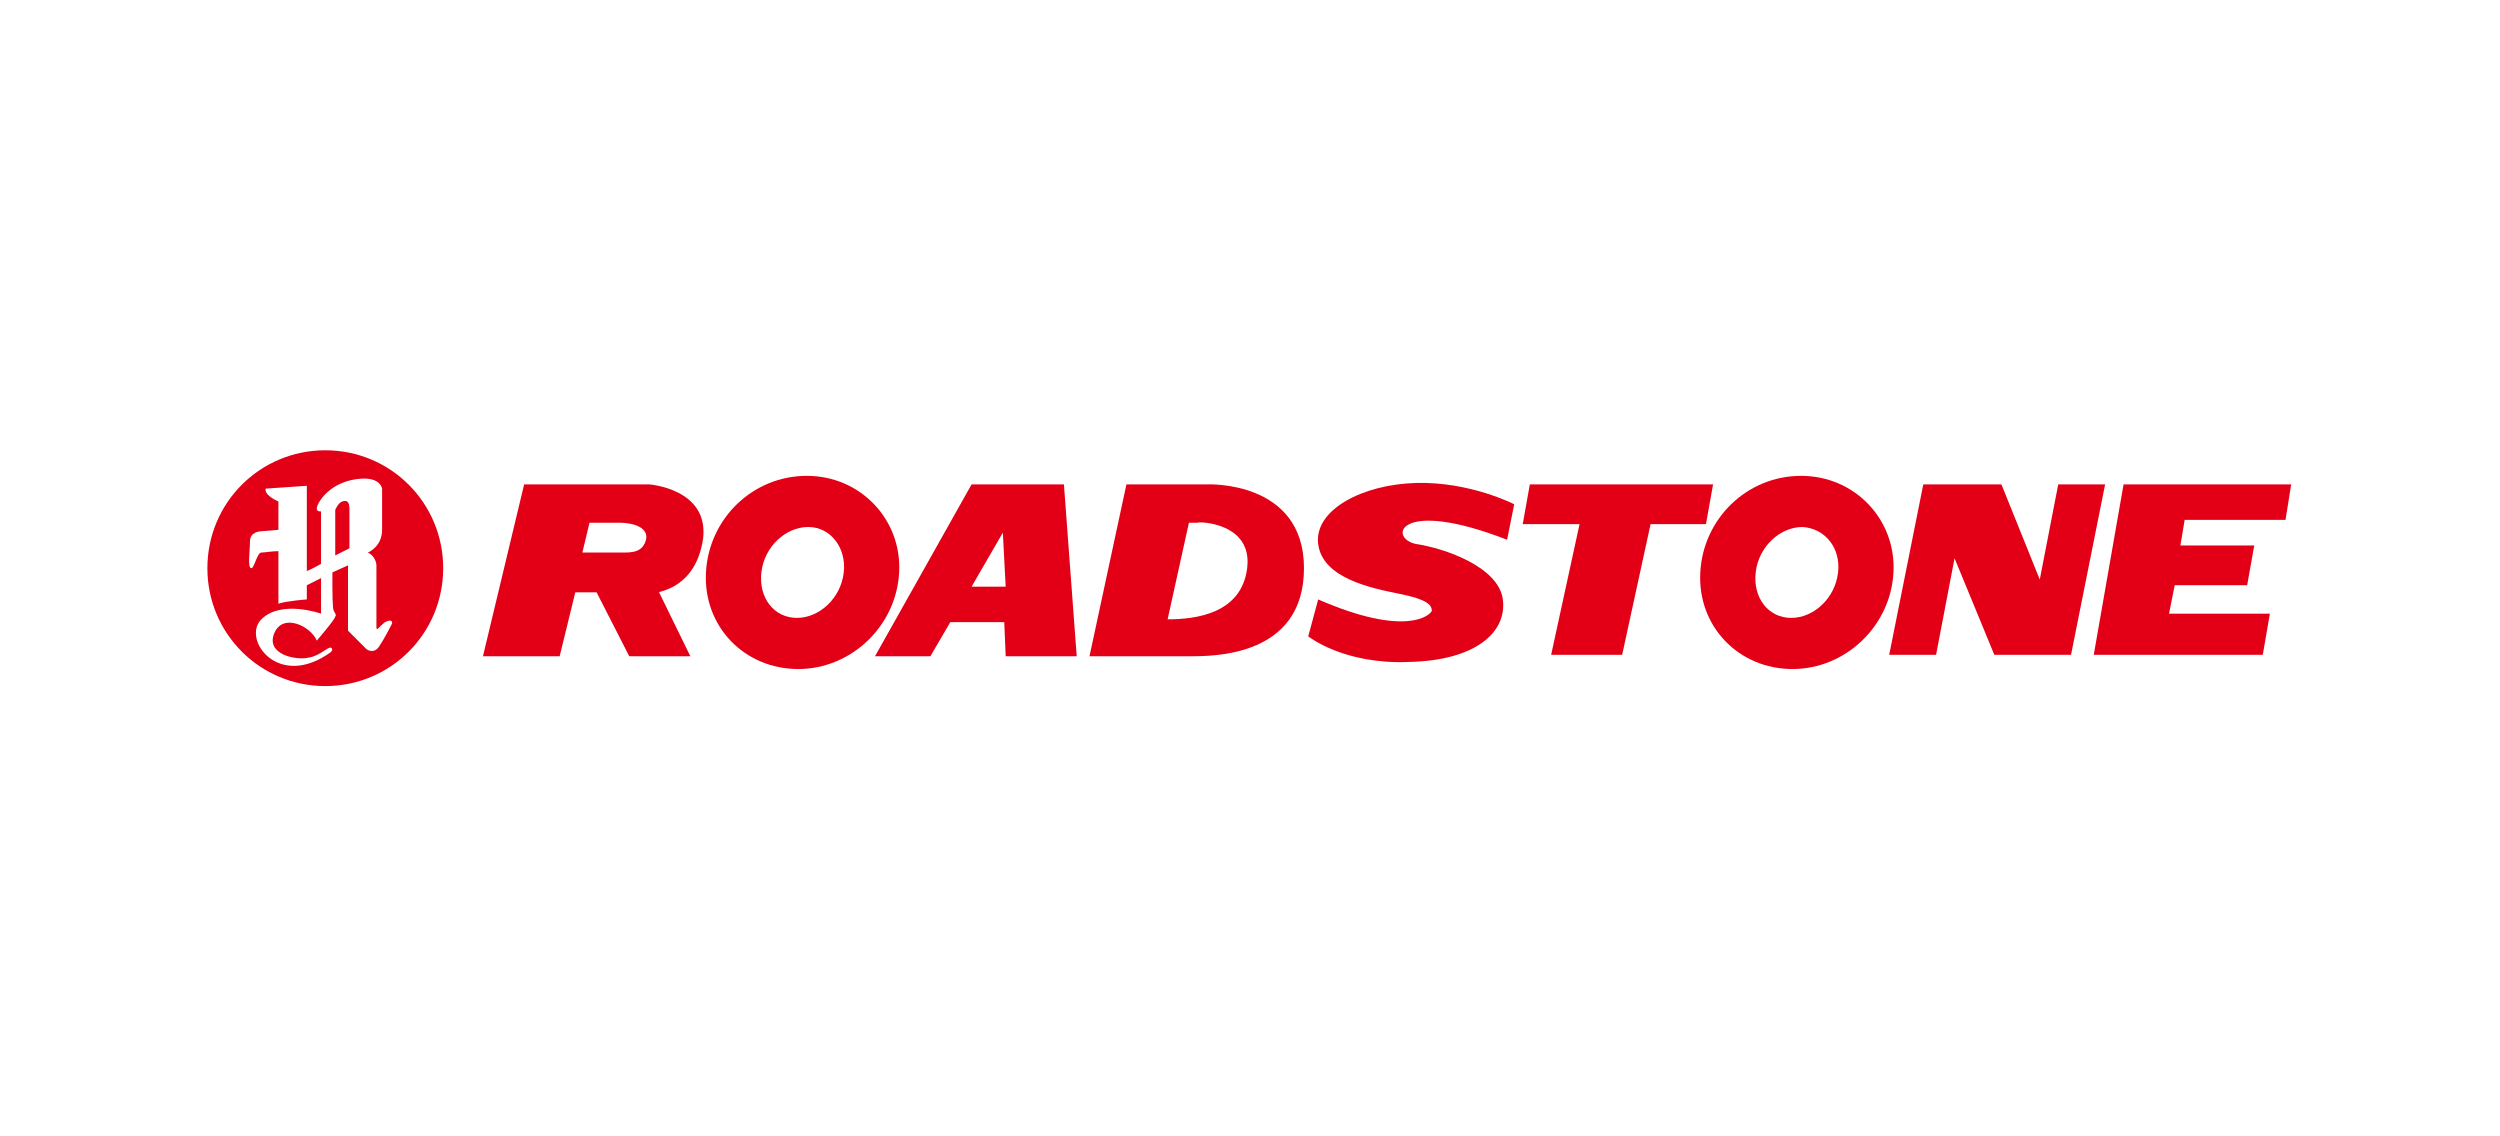
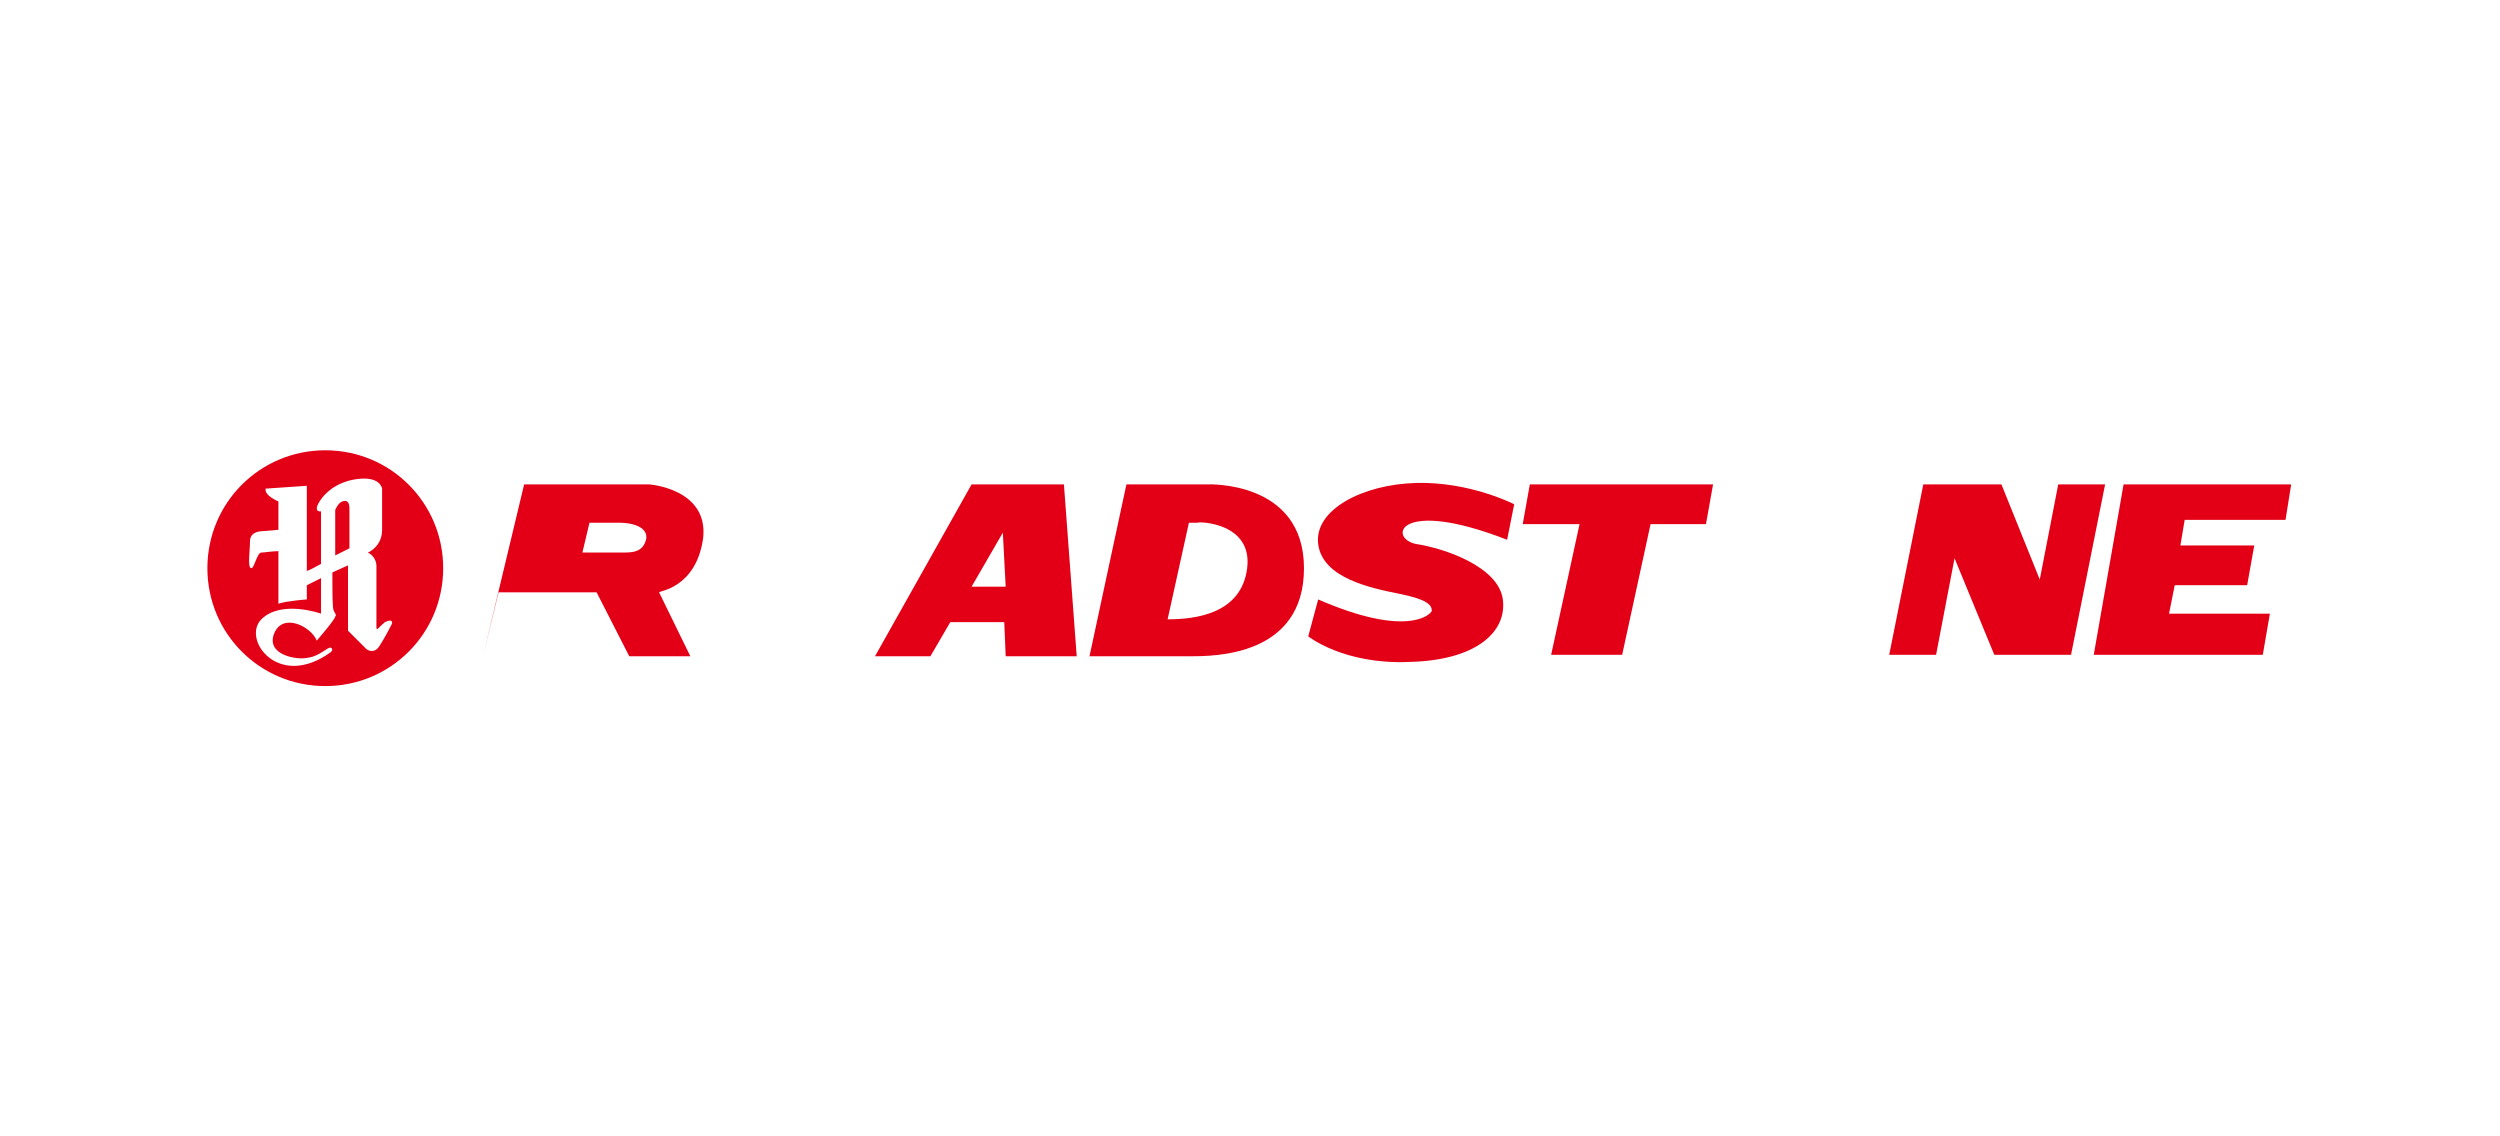
<svg xmlns="http://www.w3.org/2000/svg" version="1.1" id="Layer_1" x="0px" y="0px" viewBox="0 0 176 80" style="enable-background:new 0 0 176 80;" xml:space="preserve">
  <style type="text/css">
	.st0{fill-rule:evenodd;clip-rule:evenodd;fill:#E30016;}
</style>
  <g>
-     <path class="st0" d="M49.5,37.9c0.4-3.5-3.8-3.8-3.8-3.8h-8.8l-2.9,12.1h5.4l1.1-4.5H42l2.3,4.5h4.3l-2.2-4.5   C46.4,41.6,49,41.4,49.5,37.9z M43.8,38.9c-0.7,0-2.8,0-2.8,0l0.5-2.1h2.2c0,0,1.9,0,1.8,1.1C45.3,38.9,44.5,38.9,43.8,38.9z" />
-     <path class="st0" d="M56.8,33.5c-3.8,0-6.9,3-7.1,6.8c-0.2,3.8,2.7,6.8,6.5,6.8c3.7,0,6.9-3,7.1-6.8C63.5,36.6,60.6,33.5,56.8,33.5   z M59.4,40.3c-0.2,1.8-1.7,3.2-3.3,3.2c-1.6,0-2.7-1.4-2.5-3.2c0.2-1.8,1.7-3.2,3.3-3.2S59.6,38.6,59.4,40.3z" />
+     <path class="st0" d="M49.5,37.9c0.4-3.5-3.8-3.8-3.8-3.8h-8.8l-2.9,12.1l1.1-4.5H42l2.3,4.5h4.3l-2.2-4.5   C46.4,41.6,49,41.4,49.5,37.9z M43.8,38.9c-0.7,0-2.8,0-2.8,0l0.5-2.1h2.2c0,0,1.9,0,1.8,1.1C45.3,38.9,44.5,38.9,43.8,38.9z" />
    <path class="st0" d="M74.9,34.1h-6.5l-6.8,12.1h3.9l1.4-2.4h3.8l0.1,2.4h5L74.9,34.1z M68.4,41.3l2.2-3.8l0.2,3.8H68.4z" />
    <path class="st0" d="M85,34.1h-5.7l-2.6,12.1c0,0,5.4,0,7.1,0c1.7,0,8,0,8-6.2C91.8,33.8,85,34.1,85,34.1z M87.8,40   c-0.4,3.2-3.6,3.6-5.6,3.6l1.5-6.8h0.6C84.4,36.7,88.2,36.8,87.8,40z" />
    <path class="st0" d="M106.1,38l0.5-2.5c0,0-3.1-1.6-6.9-1.5c-3.8,0.1-7.2,1.9-6.9,4.3c0.3,2.4,3.7,3.1,5.7,3.5   c2,0.4,2.3,0.8,2.3,1.2c-0.1,0.3-1.8,1.9-8-0.8l-0.7,2.6c0,0,2.5,2,7.1,1.8c4.7-0.1,6.9-2.1,6.6-4.4c-0.3-2.3-4.1-3.6-6.1-3.9   C97.7,37.9,98.4,35,106.1,38z" />
    <polygon class="st0" points="107.2,36.9 111.2,36.9 109.2,46.1 114.2,46.1 116.2,36.9 120.1,36.9 120.6,34.1 107.7,34.1  " />
-     <path class="st0" d="M126.8,33.5c-3.8,0-6.9,3-7.1,6.8c-0.2,3.8,2.7,6.8,6.5,6.8c3.7,0,6.9-3,7.1-6.8   C133.5,36.6,130.6,33.5,126.8,33.5z M129.4,40.3c-0.2,1.8-1.7,3.2-3.3,3.2c-1.6,0-2.7-1.4-2.5-3.2c0.2-1.8,1.7-3.2,3.3-3.2   C128.5,37.2,129.6,38.6,129.4,40.3z" />
    <polygon class="st0" points="133,46.1 136.3,46.1 137.6,39.3 140.4,46.1 145.8,46.1 148.2,34.1 144.9,34.1 143.6,40.8 140.9,34.1    135.4,34.1  " />
    <polygon class="st0" points="147.4,46.1 159.3,46.1 159.8,43.2 152.7,43.2 153.1,41.2 158.2,41.2 158.7,38.4 153.5,38.4    153.8,36.6 160.9,36.6 161.3,34.1 149.5,34.1  " />
    <path class="st0" d="M24.6,35.8v2.8c-0.2,0.1-0.6,0.3-1,0.5c0-1.7,0-3.2,0-3.2s0.2-0.5,0.5-0.6C24.4,35.2,24.6,35.3,24.6,35.8z" />
    <path class="st0" d="M22.9,31.7c-4.6,0-8.3,3.7-8.3,8.3s3.7,8.3,8.3,8.3s8.3-3.7,8.3-8.3S27.5,31.7,22.9,31.7z M27.6,43.9   c0,0-0.5,1-0.9,1.6c-0.4,0.6-0.9,0.2-0.9,0.2l-1.3-1.3v-4.6l-1.1,0.5c0,1.4,0,2.6,0.1,2.7c0.1,0.2,0.2,0.3,0.1,0.4   c0,0.2-1.3,1.7-1.3,1.7c-0.4-1-2.4-2-3-0.5c-0.6,1.5,1.6,1.9,2.4,1.7c0.8-0.1,1.4-0.8,1.6-0.7c0.2,0.1,0,0.3,0,0.3   c-3.7,2.7-6.3-0.9-4.9-2.3s4.2-0.4,4.2-0.4v-2.5l-1,0.5v1c0,0-1.4,0.1-2,0.3l0-3.7c-0.4,0-1,0.1-1.2,0.1c-0.3,0-0.5,1.1-0.7,1.1   c-0.3,0-0.1-1.2-0.1-1.9c0-0.7,0.8-0.7,0.8-0.7l1.2-0.1v-2c0,0-1-0.4-0.9-0.9l2.9-0.2v6c0.3-0.1,0.6-0.3,1-0.5V36   c0,0-0.6,0.1-0.1-0.7c0.5-0.8,1.5-1.5,2.9-1.6c1.4-0.1,1.5,0.7,1.5,0.7v2.9c0,1.2-1,1.6-1,1.6c0.6,0.3,0.6,0.9,0.6,0.9s0,3.9,0,4.3   c0,0.4,0.1,0.1,0.6-0.3C27.7,43.5,27.6,43.9,27.6,43.9z" />
  </g>
</svg>